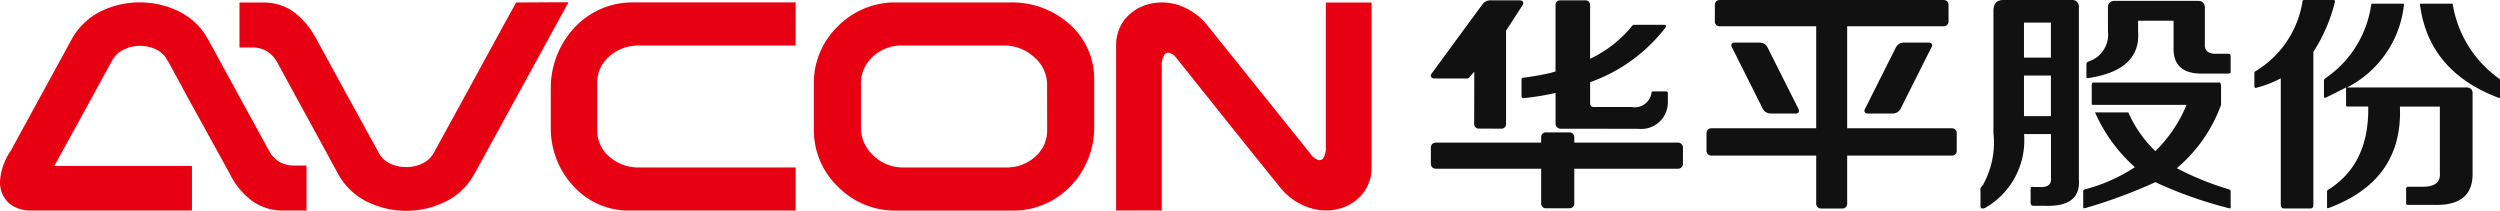
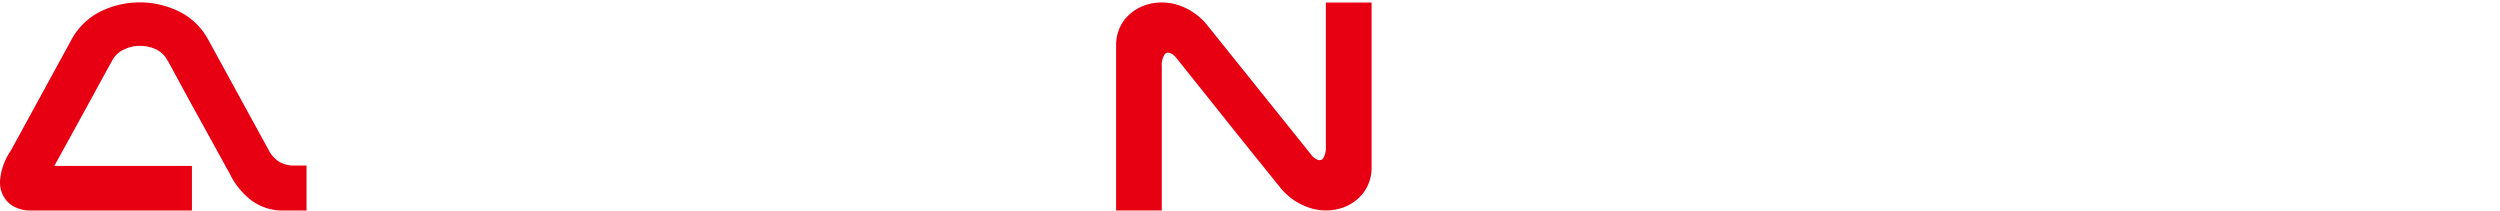
<svg xmlns="http://www.w3.org/2000/svg" width="195" height="16.436" viewBox="0 0 195 16.436">
  <g id="组_23737" data-name="组 23737" transform="translate(-354.985 -1513.53)">
-     <path id="联合_112" data-name="联合 112" d="M7026.512,15087.793l-.011-.007a.242.242,0,0,1-.22-.231v-9.917a8.394,8.394,0,0,1-1.908.738l-.034.012a.123.123,0,0,1-.117-.117v-1.061a.138.138,0,0,1,.064-.11,7.76,7.76,0,0,0,3.691-5.471.125.125,0,0,1,.122-.1h2.3a.115.115,0,0,1,.117.117.126.126,0,0,1-.015.049,12.905,12.905,0,0,1-1.677,3.882v12l0,0a.227.227,0,0,1-.208.212v0Zm-36.1,0a.367.367,0,0,1-.367-.367v-3.76h-8.19a.367.367,0,0,1-.367-.363v-1.4a.37.37,0,0,1,.367-.367h8.19v-7.956h-7.542a.368.368,0,0,1-.364-.371v-1.31a.362.362,0,0,1,.364-.367h17.5a.364.364,0,0,1,.364.367v1.31a.37.37,0,0,1-.364.371h-7.542v7.956h8.19a.36.36,0,0,1,.355.367v1.4a.357.357,0,0,1-.355.363h-8.19v3.76a.368.368,0,0,1-.371.367Zm12.5-.034c-.068-.053-.053-.223-.053-.223v-1.109a.5.5,0,0,1,0-.175c.007-.121.125-.2.182-.28a6.762,6.762,0,0,0,.829-4.059v-9.542c.015-.584.242-.841.829-.841a.129.129,0,0,1,.042,0h5.282a.028.028,0,0,1,.019,0,.5.5,0,0,1,.492.473v13.522c.11,1.424-.754,2.108-2.6,2.06h-.917s-.03,0-.049,0a.212.212,0,0,1-.2-.228v-1a1.09,1.09,0,0,1,.019-.208c.026-.064.242-.034.242-.034h.4c.674.049.98-.189.928-.735v-3.393h-2.1a6.066,6.066,0,0,1-3.01,5.744.423.423,0,0,1-.209.064A.211.211,0,0,1,7002.915,15087.759Zm3.34-7.168h2.1v-3.169h-2.1Zm0-4.57h2.1v-2.726h-2.1Zm16.006,11.754a32.385,32.385,0,0,1-5.759-2.037,39.828,39.828,0,0,1-5.514,2.037.148.148,0,0,1-.087-.012.237.237,0,0,1-.026-.071v-1.2a.209.209,0,0,1,.011-.109.108.108,0,0,1,.076-.072,13.059,13.059,0,0,0,3.942-1.741,12.508,12.508,0,0,1-3.109-4.271h2.6a9.433,9.433,0,0,0,2.109,3.018,10.82,10.82,0,0,0,2.431-3.608h-7.3s-.019.008-.064-.022-.03-.113-.03-.113v-1.371a.533.533,0,0,1,.03-.193c.049-.057.231-.042.231-.042h9.6s.118-.022.167.027.057.257.057.257v1.458a11.667,11.667,0,0,1-3.45,4.938,22.561,22.561,0,0,0,4.033,1.64.335.335,0,0,1,.14.072.291.291,0,0,1,.026.14v1.109a.377.377,0,0,1-.007.141c-.01.034-.028.044-.049.044A.227.227,0,0,1,7022.26,15087.774Zm7.66-.012a.064.064,0,0,1-.027-.057v-.2c0-.012,0-.026,0-.042s0-.026,0-.042v-.965a.1.1,0,0,1,.027-.072.224.224,0,0,1,.1-.079q3.164-2,3.086-6.464h-1.64a.084.084,0,0,1-.064-.03.127.127,0,0,1-.026-.095v-1.367q-.767.4-1.59.795c-.053.016-.061.023-.106-.007a.1.1,0,0,1-.03-.084v-1.211a.228.228,0,0,1,.019-.114.281.281,0,0,1,.076-.083,8.345,8.345,0,0,0,3.579-5.669c.011-.053.011-.121.042-.144a.581.581,0,0,1,.14-.015h2.264s.095,0,.106.033a.091.091,0,0,1,.015.061,8.229,8.229,0,0,1-4.434,6.438h9.277a.588.588,0,0,1,.405.133.46.46,0,0,1,.106.349v6.126c.053,1.757-.936,2.6-2.958,2.553h-2.067a.149.149,0,0,1-.125-.027.165.165,0,0,1-.034-.125v-1.12a.157.157,0,0,1,.034-.087.16.16,0,0,1,.151-.058h1.128c.932,0,1.375-.355,1.318-1.067v-5.184h-3.116q.238,5.64-5.316,7.819a.194.194,0,0,1-.091.034c-.064.026-.129.049-.193.075a.09.09,0,0,1-.026.008A.048.048,0,0,1,7029.92,15087.763Zm-60.99.012a.362.362,0,0,1-.337-.375v-2.711h-8.224a.372.372,0,0,1-.379-.375v-1.287a.379.379,0,0,1,.379-.375h8.224v-.428a.358.358,0,0,1,.337-.368h1.9a.36.36,0,0,1,.348.368v.428h8.084a.386.386,0,0,1,.39.375v1.287a.379.379,0,0,1-.39.375h-8.084v2.711a.364.364,0,0,1-.348.375Zm1.2-6.206a.392.392,0,0,1-.413-.371v-2.42a19.414,19.414,0,0,1-2.492.405h-.026a.14.14,0,0,1-.136-.133v-1.321a.139.139,0,0,1,.1-.133l.011,0c.761-.1,1.48-.223,2.14-.374l.4-.118v-5.176a.353.353,0,0,1,.329-.371h2.03a.354.354,0,0,1,.337.371v4.188a9.356,9.356,0,0,0,3.306-2.6.012.012,0,0,0,.008,0,.15.15,0,0,1,.1-.054h2.371a.126.126,0,0,1,.132.125.115.115,0,0,1-.026.08l0,0a12.823,12.823,0,0,1-5.888,4.274v1.67a.271.271,0,0,0,.239.266l2.98,0a1.324,1.324,0,0,0,1.571-1.121.014.014,0,0,1,0-.008.126.126,0,0,1,.121-.087h1.019a.124.124,0,0,1,.132.129v.776a2.074,2.074,0,0,1-2.306,2.011Zm-6.434-.008a.357.357,0,0,1-.329-.371l.011-4.07-.356.405a.244.244,0,0,1-.208.125l-.015,0h-2.533c-.212,0-.349-.159-.239-.353l3.953-5.385a.773.773,0,0,1,.7-.355h2.249c.208,0,.337.155.227.355l-1.3,2.015v7.267a.355.355,0,0,1-.337.371Zm30.361-1.178a.22.22,0,0,1-.212-.341l2.435-4.847a.685.685,0,0,1,.613-.341h1.95a.221.221,0,0,1,.208.341l-2.438,4.847a.674.674,0,0,1-.609.341Zm-7.55,0a.7.7,0,0,1-.614-.341l-2.431-4.847a.221.221,0,0,1,.212-.341h1.95a.679.679,0,0,1,.609.341l2.438,4.847a.222.222,0,0,1-.216.341Zm56.76-1.227q-5.436-2.057-6.123-7.244v-.061c.011-.041.064-.037.064-.037h2.393a.189.189,0,0,1,.068.011.067.067,0,0,1,.03.053,8.876,8.876,0,0,0,3.627,5.794.144.144,0,0,1,.042.049.183.183,0,0,1,.015.057v1.292s.008.087-.03.1a.052.052,0,0,1-.022.008A.229.229,0,0,1,7043.264,15079.156Zm-32.125-1.557c-.027-.019-.019-.087-.019-.087v-.928a.256.256,0,0,1,.045-.174c.049-.064.083-.064.151-.091a2.211,2.211,0,0,0,1.484-2.363v-1.894a.48.48,0,0,1,.477-.462h6.615v0a.468.468,0,0,1,.462.466h.007v2.848c-.057.587.277.855,1.007.807h.708s.2,0,.25.038a.373.373,0,0,1,.045.189v1.09s.012.147-.03.189a.362.362,0,0,1-.178.042h-1.894c-1.624.049-2.4-.641-2.351-2.061v-2.063h-2.768v.807q.244,3.04-3.862,3.666a.649.649,0,0,1-.073.007A.1.1,0,0,1,7011.139,15077.6Z" transform="translate(-6493.396 -13558)" fill="#111" />
    <g id="组_23743" data-name="组 23743" transform="translate(354.985 1513.699)">
-       <path id="路径_25565" data-name="路径 25565" d="M614.412,1529.249h0l-4.781-8.755.014.019a2.438,2.438,0,0,0-.8-.849,2.159,2.159,0,0,0-1.112-.292h-1.025v-3.506h1.961a3.926,3.926,0,0,1,2.363.8h0a6.022,6.022,0,0,1,1.572,1.869h.011c2.2,4.034,2.523,4.624,3,5.482.334.609.736,1.351,1.912,3.477l.008.033a1.94,1.94,0,0,0,.944.906,2.787,2.787,0,0,0,1.227.267,2.83,2.83,0,0,0,1.235-.267,1.978,1.978,0,0,0,.963-.918l.011-.022c1.468-2.668,1.992-3.639,2.551-4.647.946-1.732,1.954-3.6,3.658-6.686l.164-.3h.342l2.778-.017h.969l-.475.86-6.88,12.553s-.013,0-.013.011l.013-.011-.013.011a5.094,5.094,0,0,1-2.112,2.071,6.926,6.926,0,0,1-6.355,0,5.159,5.159,0,0,1-2.127-2.082Z" transform="translate(-588.029 -1515.836)" fill="#e60012" />
      <path id="路径_25566" data-name="路径 25566" d="M1533.2,1520.55l-.023-.011a1.189,1.189,0,0,0-.55-.463.646.646,0,0,0-.246-.016.453.453,0,0,0-.191.162,1.524,1.524,0,0,0-.2.874v11.266h-3.563v-12.893a3.255,3.255,0,0,1,.658-1.994,3.558,3.558,0,0,1,1.748-1.171,4.169,4.169,0,0,1,2.22-.032,4.857,4.857,0,0,1,2.551,1.722h0l7.98,9.939.012.02a1.305,1.305,0,0,0,.561.46.392.392,0,0,0,.239.009.334.334,0,0,0,.2-.162,1.593,1.593,0,0,0,.191-.869v-11.252h3.569v12.878a3.235,3.235,0,0,1-.666,2,3.452,3.452,0,0,1-1.739,1.172,4.039,4.039,0,0,1-2.224.026,4.836,4.836,0,0,1-2.559-1.719h0c-2.334-2.888-3.438-4.266-4.7-5.85-1.215-1.519-2.525-3.157-3.268-4.092Z" transform="translate(-1441.371 -1516.113)" fill="#e60012" />
-       <path id="路径_25567" data-name="路径 25567" d="M940.344,1516.063H953.08v3.368h-12.3a3.363,3.363,0,0,0-2.261.871,2.664,2.664,0,0,0-.919,1.969v3.837a2.675,2.675,0,0,0,.919,1.966,3.366,3.366,0,0,0,2.261.865h12.3v3.36H940a5.786,5.786,0,0,1-4.245-1.891,6.593,6.593,0,0,1-1.777-4.489v-3.192a6.891,6.891,0,0,1,1.87-4.718,6.158,6.158,0,0,1,4.5-1.944Z" transform="translate(-891.017 -1516.046)" fill="#e60012" />
-       <path id="路径_25568" data-name="路径 25568" d="M1230.531,1517.767a6.73,6.73,0,0,0-4.571-1.7h-9.085a6.266,6.266,0,0,0-4.406,1.844,6.156,6.156,0,0,0-1.89,4.364v3.837a6.122,6.122,0,0,0,1.879,4.326,6.257,6.257,0,0,0,4.378,1.865h9.339a6.171,6.171,0,0,0,4.451-1.927,6.6,6.6,0,0,0,1.823-4.594v-3.771A5.7,5.7,0,0,0,1230.531,1517.767Zm-1.752,8.34a2.721,2.721,0,0,1-.917,1.979,3.3,3.3,0,0,1-2.223.852h-8.182a3.262,3.262,0,0,1-2.233-.933,2.931,2.931,0,0,1-.971-2.1v-3.563a2.8,2.8,0,0,1,.918-2.033,3.252,3.252,0,0,1,2.209-.882h8.1a3.448,3.448,0,0,1,2.3.921,2.83,2.83,0,0,1,.992,2.034Z" transform="translate(-1147.1 -1516.046)" fill="#e60012" />
      <path id="路径_25569" data-name="路径 25569" d="M371.188,1518.9h0l4.8,8.767-.014-.02a2.42,2.42,0,0,0,.8.856,2.306,2.306,0,0,0,1.121.287h1v3.508h-1.955a4.081,4.081,0,0,1-2.353-.795h0a5.9,5.9,0,0,1-1.576-1.866v-.016c-2.523-4.591-2.679-4.854-3.158-5.735-.29-.522-.684-1.259-1.751-3.218l-.028-.025a1.99,1.99,0,0,0-.935-.924,2.9,2.9,0,0,0-1.236-.264,2.622,2.622,0,0,0-1.221.278h-.019a2.011,2.011,0,0,0-.953.91l-.011.025c-.686,1.235-1.155,2.1-1.529,2.789-.961,1.757-1.3,2.367-2.948,5.363h10.734v3.476H357.331a2.634,2.634,0,0,1-1.378-.375,2.023,2.023,0,0,1-.729-.805,2.159,2.159,0,0,1-.236-1.105V1530a4.761,4.761,0,0,1,.829-2.354l-.011.02,4.793-8.767h0a5.253,5.253,0,0,1,2.111-2.068,6.949,6.949,0,0,1,6.356,0,5.16,5.16,0,0,1,2.121,2.068Z" transform="translate(-354.985 -1516.046)" fill="#e60012" />
      <path id="路径_25570" data-name="路径 25570" d="M510.979,1642.4c-.06.115.011-.032,0,0Z" transform="translate(-499.383 -1633.006)" fill="#e60012" />
-       <path id="路径_25571" data-name="路径 25571" d="M511.171,1642.735Z" transform="translate(-499.583 -1633.32)" fill="#e60012" />
    </g>
  </g>
</svg>